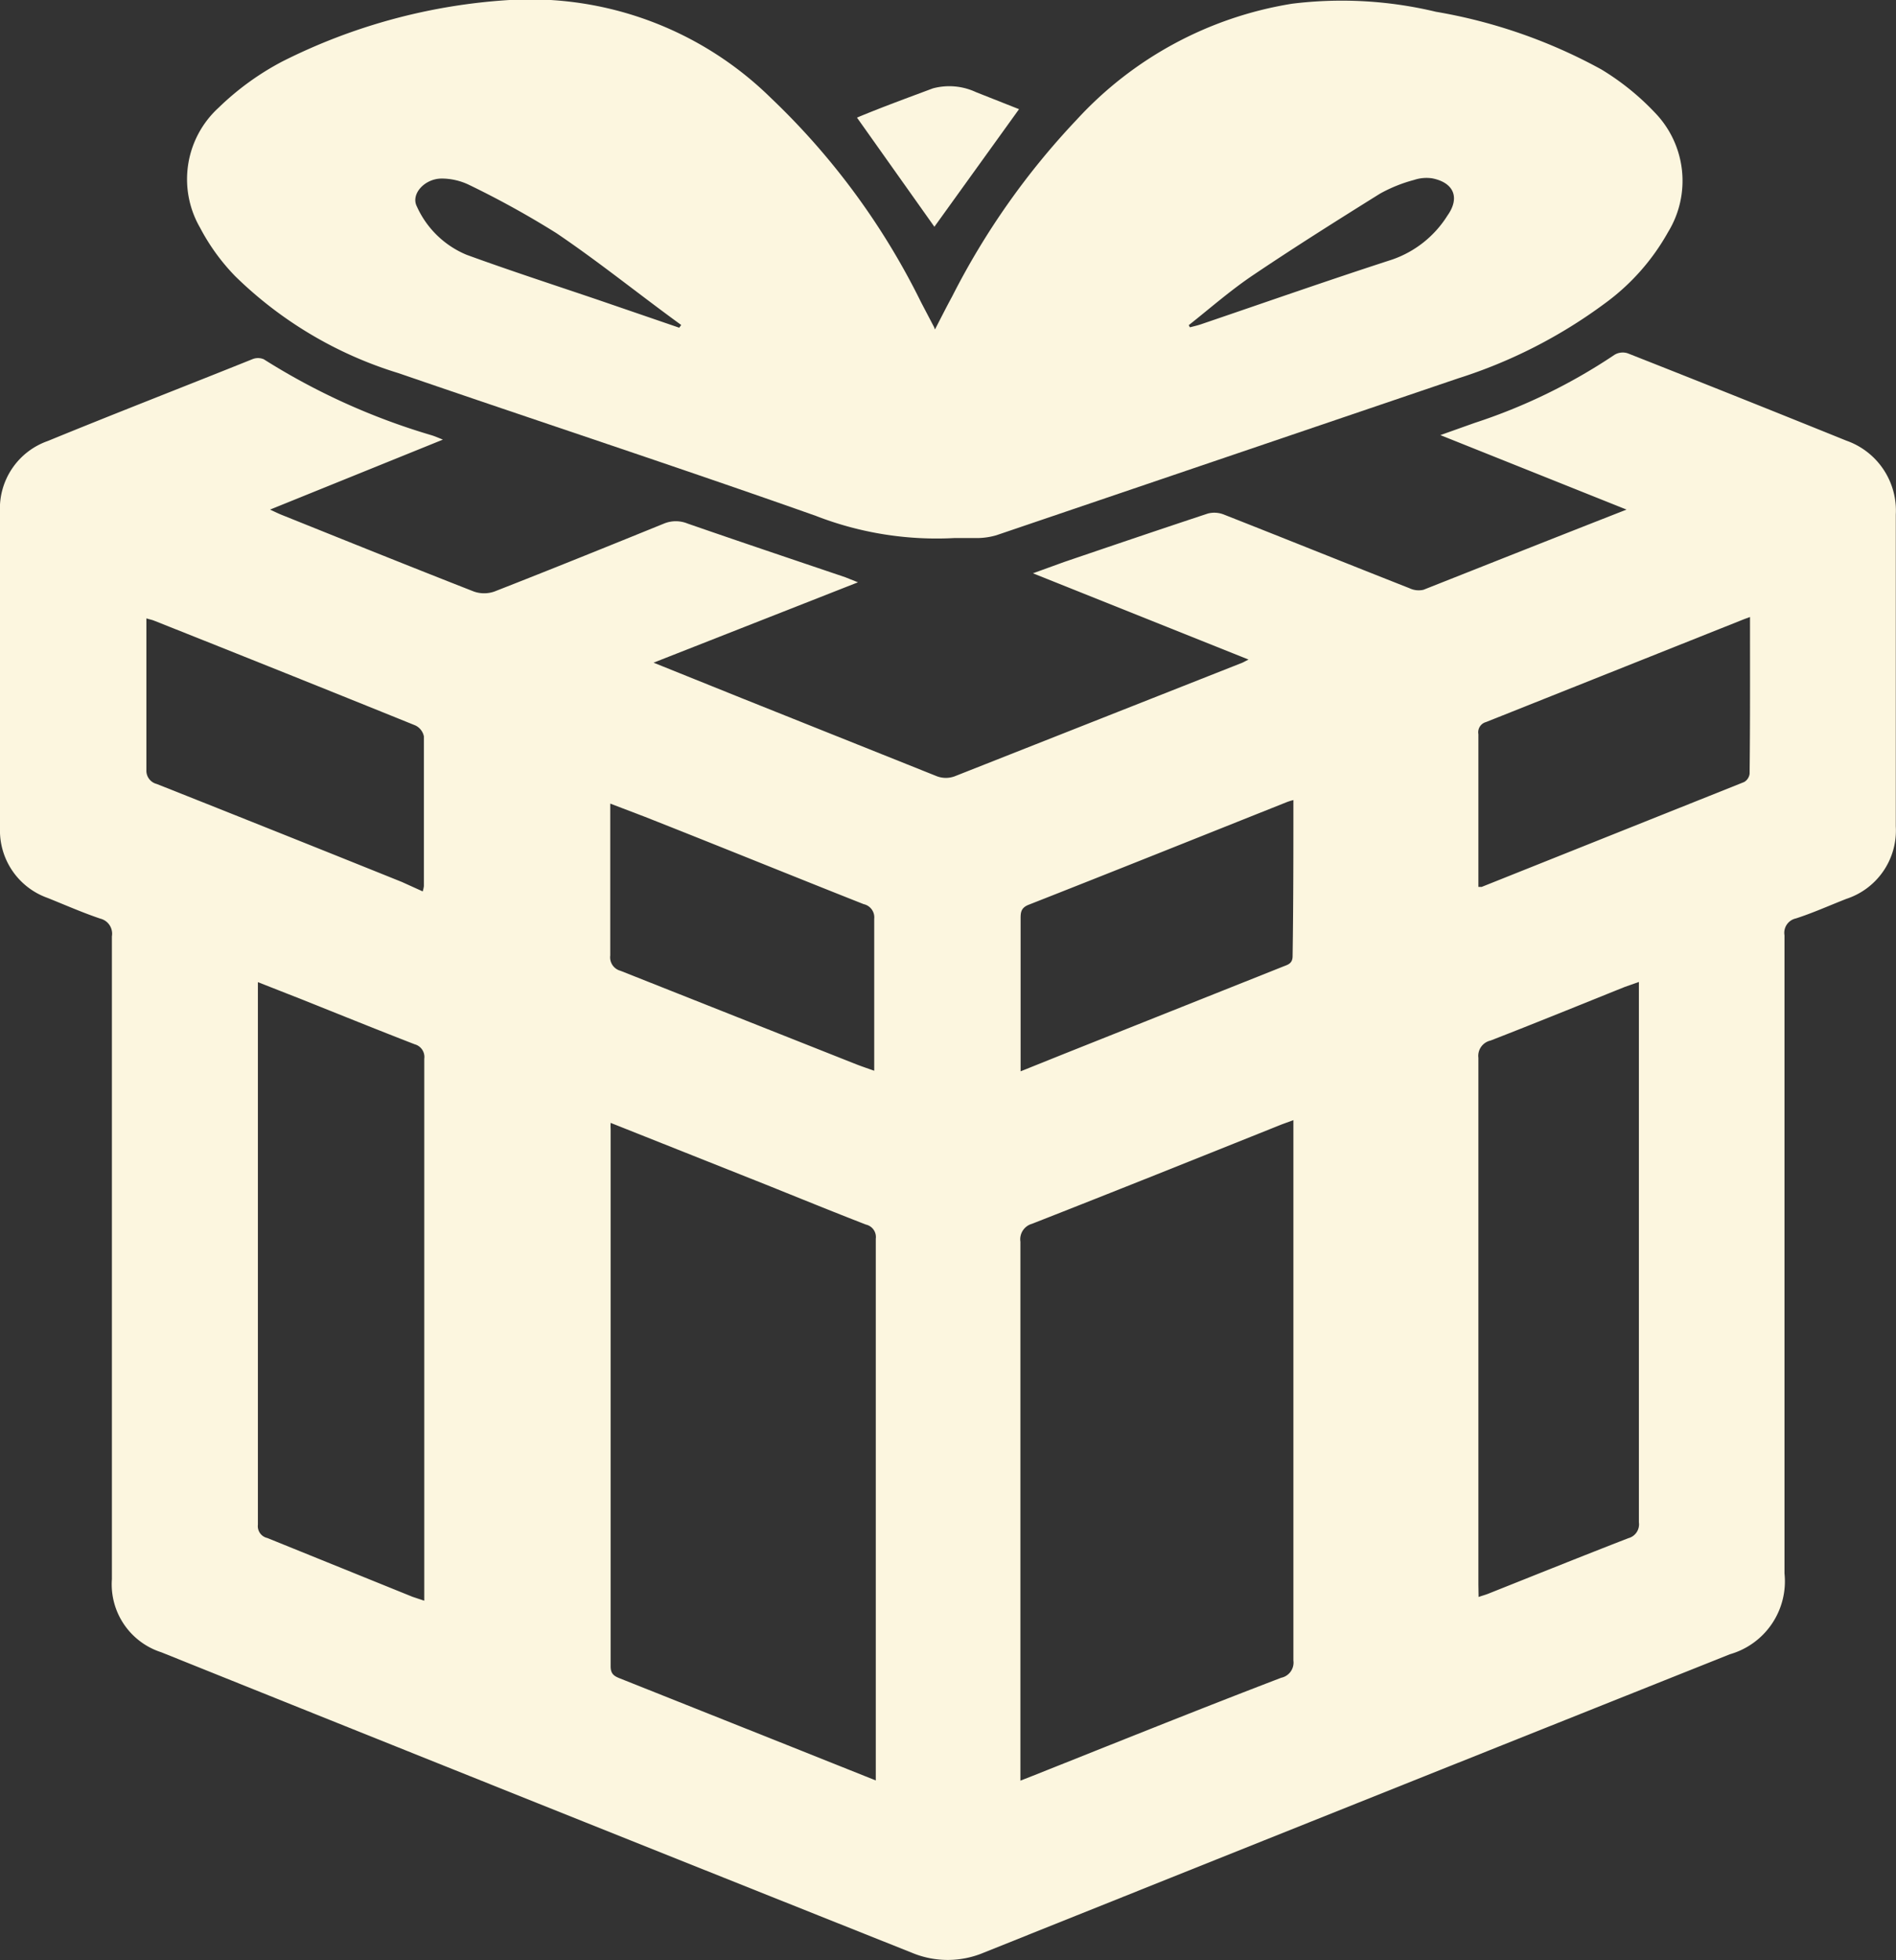
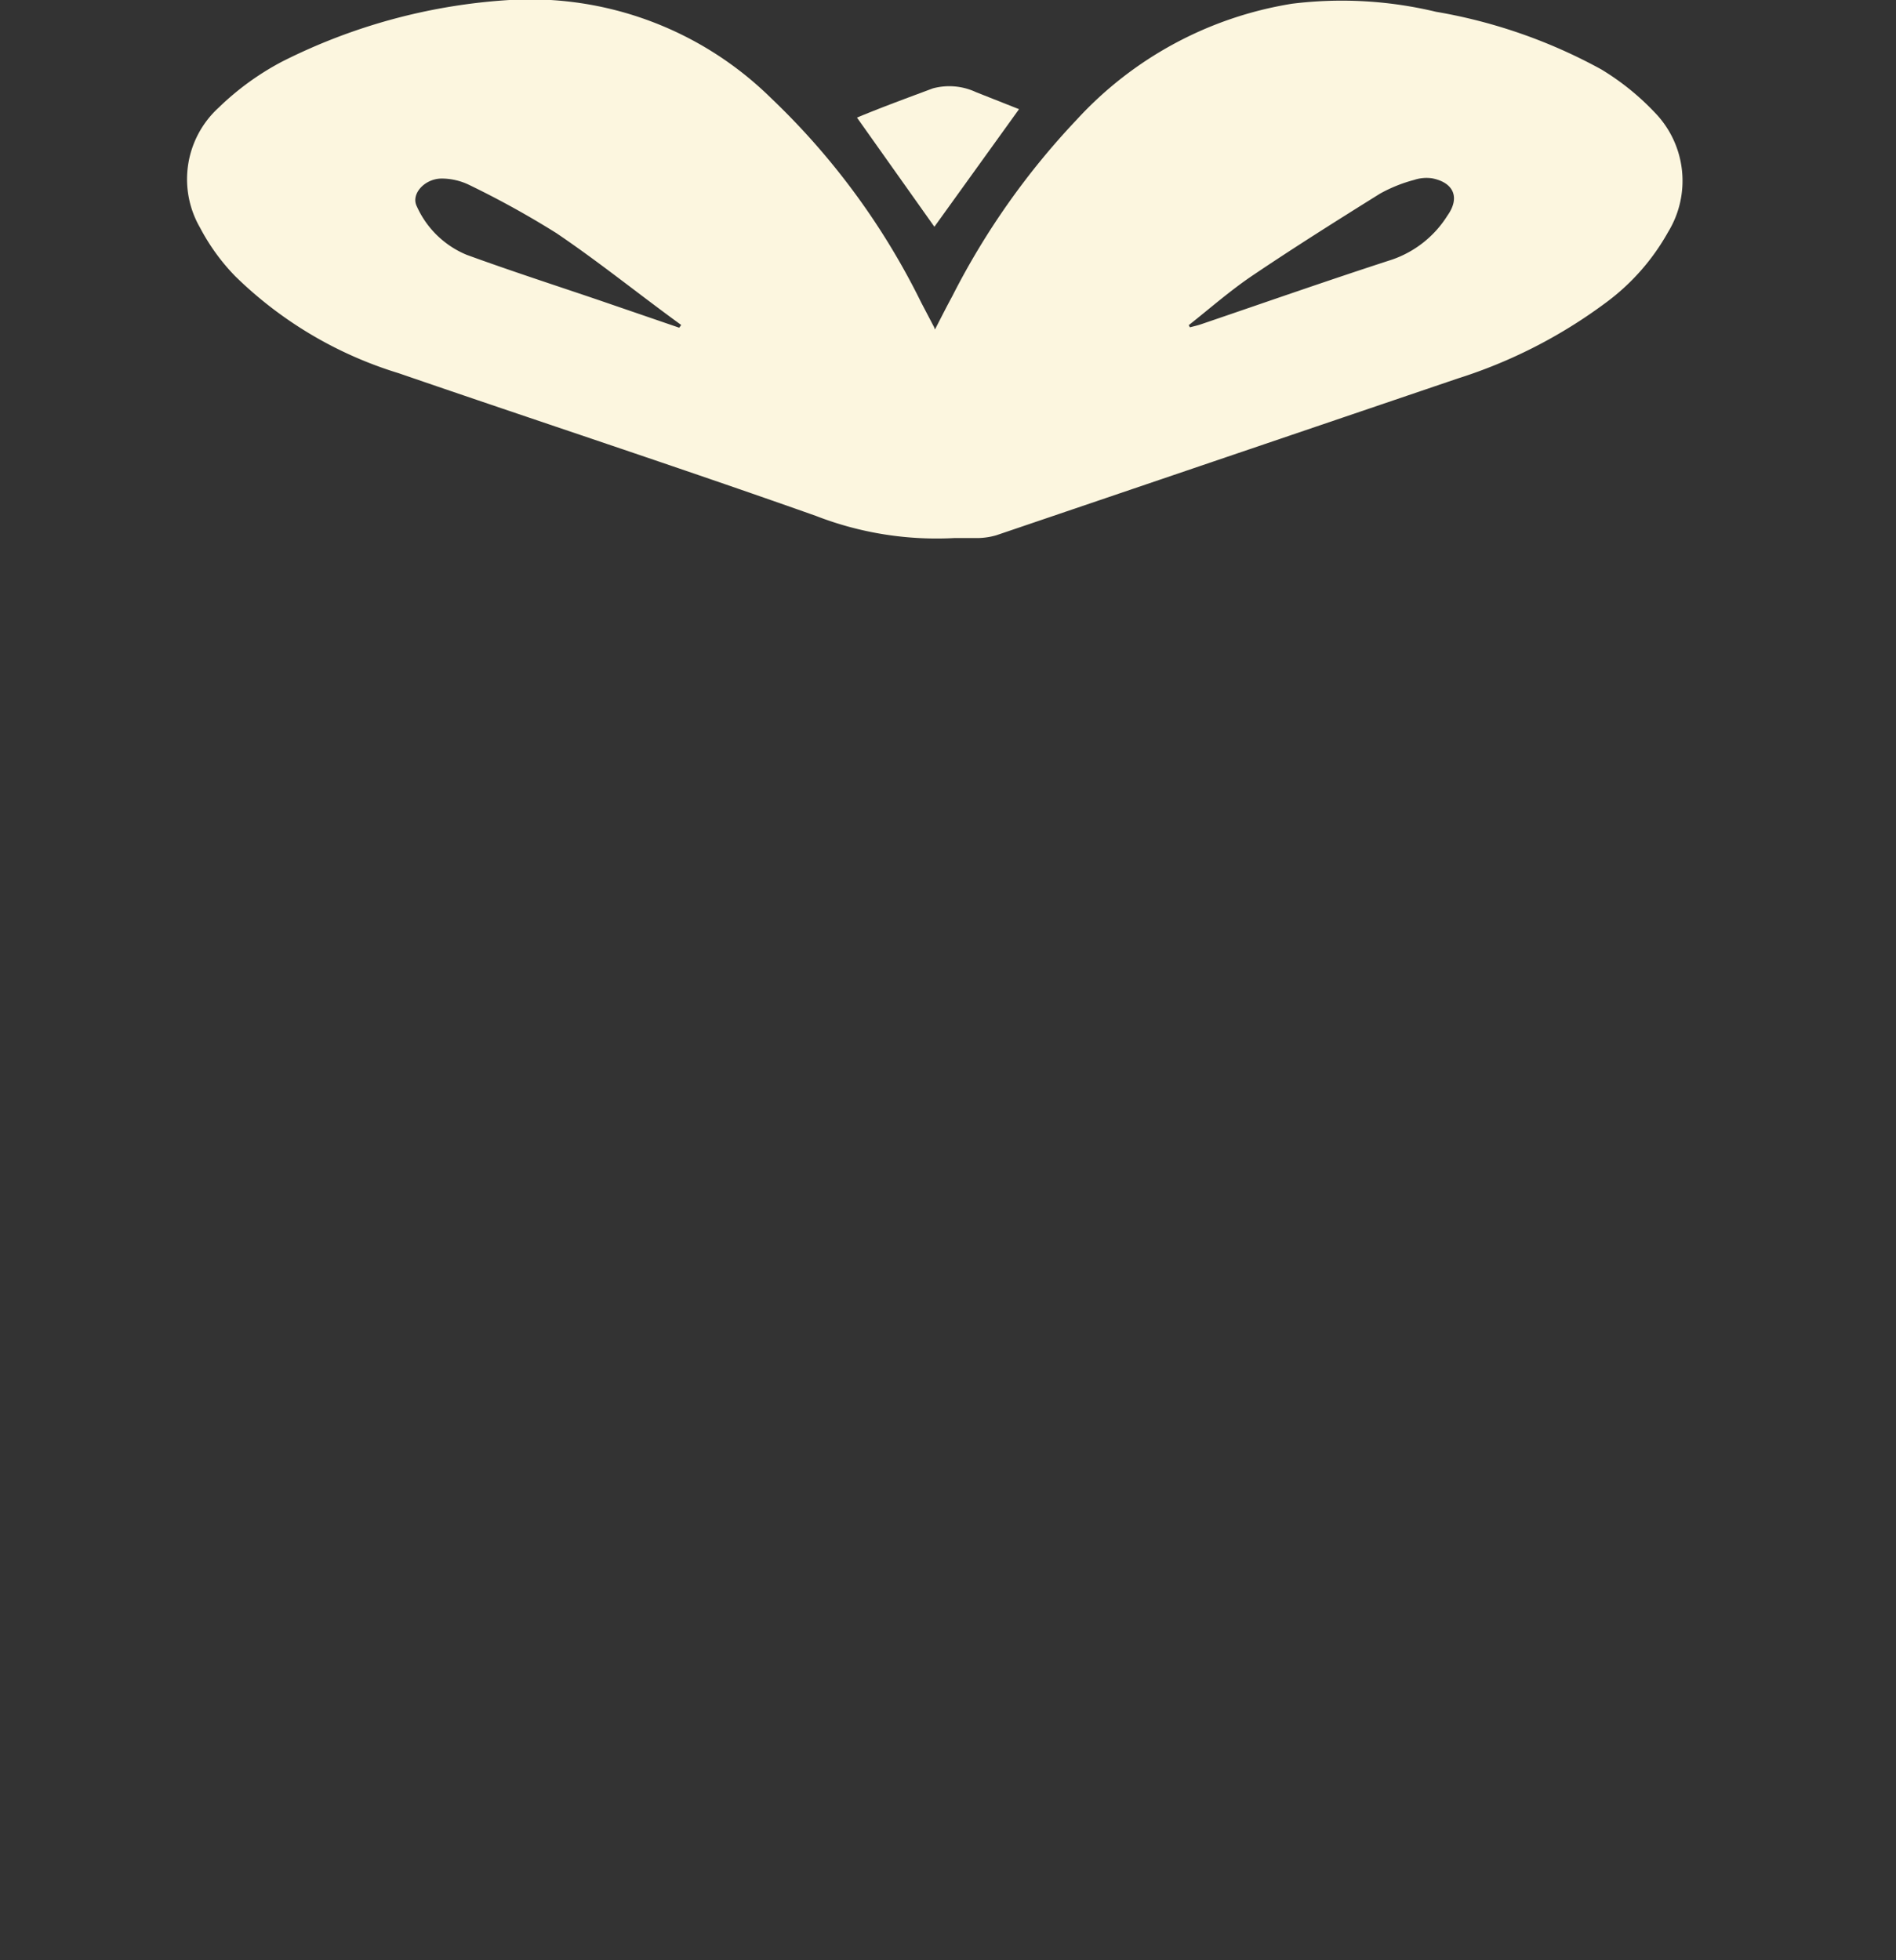
<svg xmlns="http://www.w3.org/2000/svg" viewBox="0 0 96.75 100">
  <rect x="0" y="0" width="96.75" height="100" fill="#333333" stroke="none" />
  <defs>
    <style>.a{fill:#fcf6df;}</style>
  </defs>
-   <path class="a" d="M22.6,22.43,13.78,26c.26.12.44.21.62.28,3.26,1.31,6.51,2.62,9.78,3.9a1.58,1.58,0,0,0,1.05,0c2.89-1.13,5.78-2.3,8.66-3.47a1.58,1.58,0,0,1,1.19,0c2.68.93,5.36,1.83,8.05,2.74l.65.26L33.35,33.81l4.47,1.8q5,2,10,4a1.3,1.3,0,0,0,.89,0L63.4,33.81l.31-.16-11-4.4,1.6-.58c2.44-.83,4.88-1.66,7.33-2.47a1.32,1.32,0,0,1,.83.06c3.15,1.24,6.3,2.51,9.45,3.75a1.08,1.08,0,0,0,.72.08C76,28.76,79.45,27.39,83,26l-9.5-3.8,1.74-.62a28.87,28.87,0,0,0,7.15-3.48.81.81,0,0,1,.68-.07q5.58,2.2,11.14,4.45a3.78,3.78,0,0,1,2.53,3.77q0,8,0,15.92a3.67,3.67,0,0,1-2.52,3.69c-.87.34-1.71.72-2.58,1a.75.75,0,0,0-.58.86q0,11.66,0,23.32v9.24a3.87,3.87,0,0,1-2.78,4.12Q69.23,92,50.19,99.63a4.74,4.74,0,0,1-3.66,0Q27.39,92,8.23,84.3a3.64,3.64,0,0,1-2.52-3.73q0-16.39,0-32.8a.79.79,0,0,0-.59-.9c-.92-.31-1.8-.7-2.7-1.06A3.65,3.65,0,0,1,0,42.24q0-8.06,0-16.1A3.65,3.65,0,0,1,2.44,22.5c3.46-1.42,7-2.79,10.43-4.17a.75.75,0,0,1,.59,0A34,34,0,0,0,22,22.2C22.17,22.25,22.33,22.32,22.6,22.43ZM66,57.15l-.6.22c-4.24,1.7-8.48,3.4-12.74,5.07a.82.82,0,0,0-.59.91q0,13.4,0,26.81v.69l.64-.25c4.22-1.68,8.44-3.38,12.67-5a.79.79,0,0,0,.62-.88q0-13.42,0-26.87Zm-34.84.14a2.86,2.86,0,0,0,0,.32c0,9.14,0,18.27,0,27.41,0,.39.18.5.49.62l9.16,3.65,3.88,1.55c0-.23,0-.38,0-.53q0-13.56,0-27.11a.65.65,0,0,0-.5-.72c-1.73-.67-3.44-1.37-5.16-2.06Zm-18-7.18c0,.21,0,.33,0,.45q0,13.61,0,27.23a.62.62,0,0,0,.48.68c2.47,1,4.94,2,7.41,3l.6.2V61.42c0-2.47,0-4.94,0-7.4a.67.67,0,0,0-.49-.74c-1.91-.74-3.81-1.51-5.71-2.27ZM75.45,81.48c.22-.08.39-.12.55-.19,2.36-.94,4.72-1.89,7.09-2.81a.73.73,0,0,0,.54-.81q0-13.47,0-26.94V50.1l-.71.25c-2.29.92-4.57,1.85-6.86,2.74a.8.8,0,0,0-.62.88q0,13.44,0,26.88Zm-53.88-36a1.52,1.52,0,0,0,.06-.27c0-2.55,0-5.09,0-7.64a.79.79,0,0,0-.44-.56q-6.65-2.69-13.32-5.34c-.12-.05-.25-.07-.4-.12,0,.21,0,.37,0,.52,0,2.41,0,4.82,0,7.22A.7.7,0,0,0,8,40q6.25,2.48,12.51,5ZM66,40.82a3,3,0,0,0-.35.11c-4.39,1.75-8.78,3.51-13.18,5.24-.36.15-.39.37-.39.68v7.23c0,.16,0,.33,0,.58l2.24-.9,11.14-4.44c.25-.1.5-.15.5-.54C66,46.15,66,43.53,66,40.82ZM89.3,31.48l-.3.11L75.83,36.84a.54.54,0,0,0-.39.62q0,3,0,6.09v1.7h.17L89,39.9a.57.57,0,0,0,.28-.42C89.31,36.83,89.3,34.19,89.3,31.48ZM44.61,54.63c0-.24,0-.41,0-.58,0-2.39,0-4.78,0-7.17a.69.69,0,0,0-.54-.75c-3.74-1.48-7.47-3-11.2-4.47L31.14,41c0,.25,0,.42,0,.59,0,2.39,0,4.78,0,7.16a.71.71,0,0,0,.52.78L43.69,54.3C44,54.42,44.27,54.51,44.61,54.63Z" />
  <path class="a" d="M47.71,16.81c.3-.58.58-1.14.88-1.69a38.33,38.33,0,0,1,6.34-9,19,19,0,0,1,11-5.93,20.62,20.62,0,0,1,7.34.41,26.91,26.91,0,0,1,8.44,2.94,13,13,0,0,1,2.74,2.21,5,5,0,0,1,.67,6.09,11.34,11.34,0,0,1-3.24,3.65,25.51,25.51,0,0,1-7.49,3.82l-23.55,8a3.59,3.59,0,0,1-.87.14c-.41,0-.83,0-1.24,0a17,17,0,0,1-7.1-1.13c-7.07-2.5-14.2-4.84-21.29-7.28A20.45,20.45,0,0,1,12,14.09a10.6,10.6,0,0,1-1.79-2.47,4.94,4.94,0,0,1,.95-6.13A14,14,0,0,1,14.4,3.14,29.76,29.76,0,0,1,26,0a17.53,17.53,0,0,1,13.34,5A36.82,36.82,0,0,1,47,15.42l.66,1.26Zm12.95-.22.06.11c.19-.05.37-.09.55-.15,3.26-1.11,6.51-2.25,9.78-3.31A5.41,5.41,0,0,0,73.86,11c.65-.91.33-1.68-.77-1.9a2,2,0,0,0-.93.08,7.54,7.54,0,0,0-1.74.7C68.24,11.24,66.08,12.6,64,14,62.8,14.8,61.75,15.73,60.66,16.59Zm-26,.13.1-.14-.41-.3c-2-1.47-3.91-3-5.95-4.38a46.58,46.58,0,0,0-4.49-2.48,3.23,3.23,0,0,0-1.37-.31c-.87,0-1.59.79-1.27,1.42A4.8,4.8,0,0,0,23.81,13c2.22.81,4.47,1.54,6.71,2.3Z" />
  <path class="a" d="M47.68,11.57,43.73,6C45,5.47,46.29,5,47.6,4.51a3.22,3.22,0,0,1,2.2.19L52,5.57Z" />
</svg>